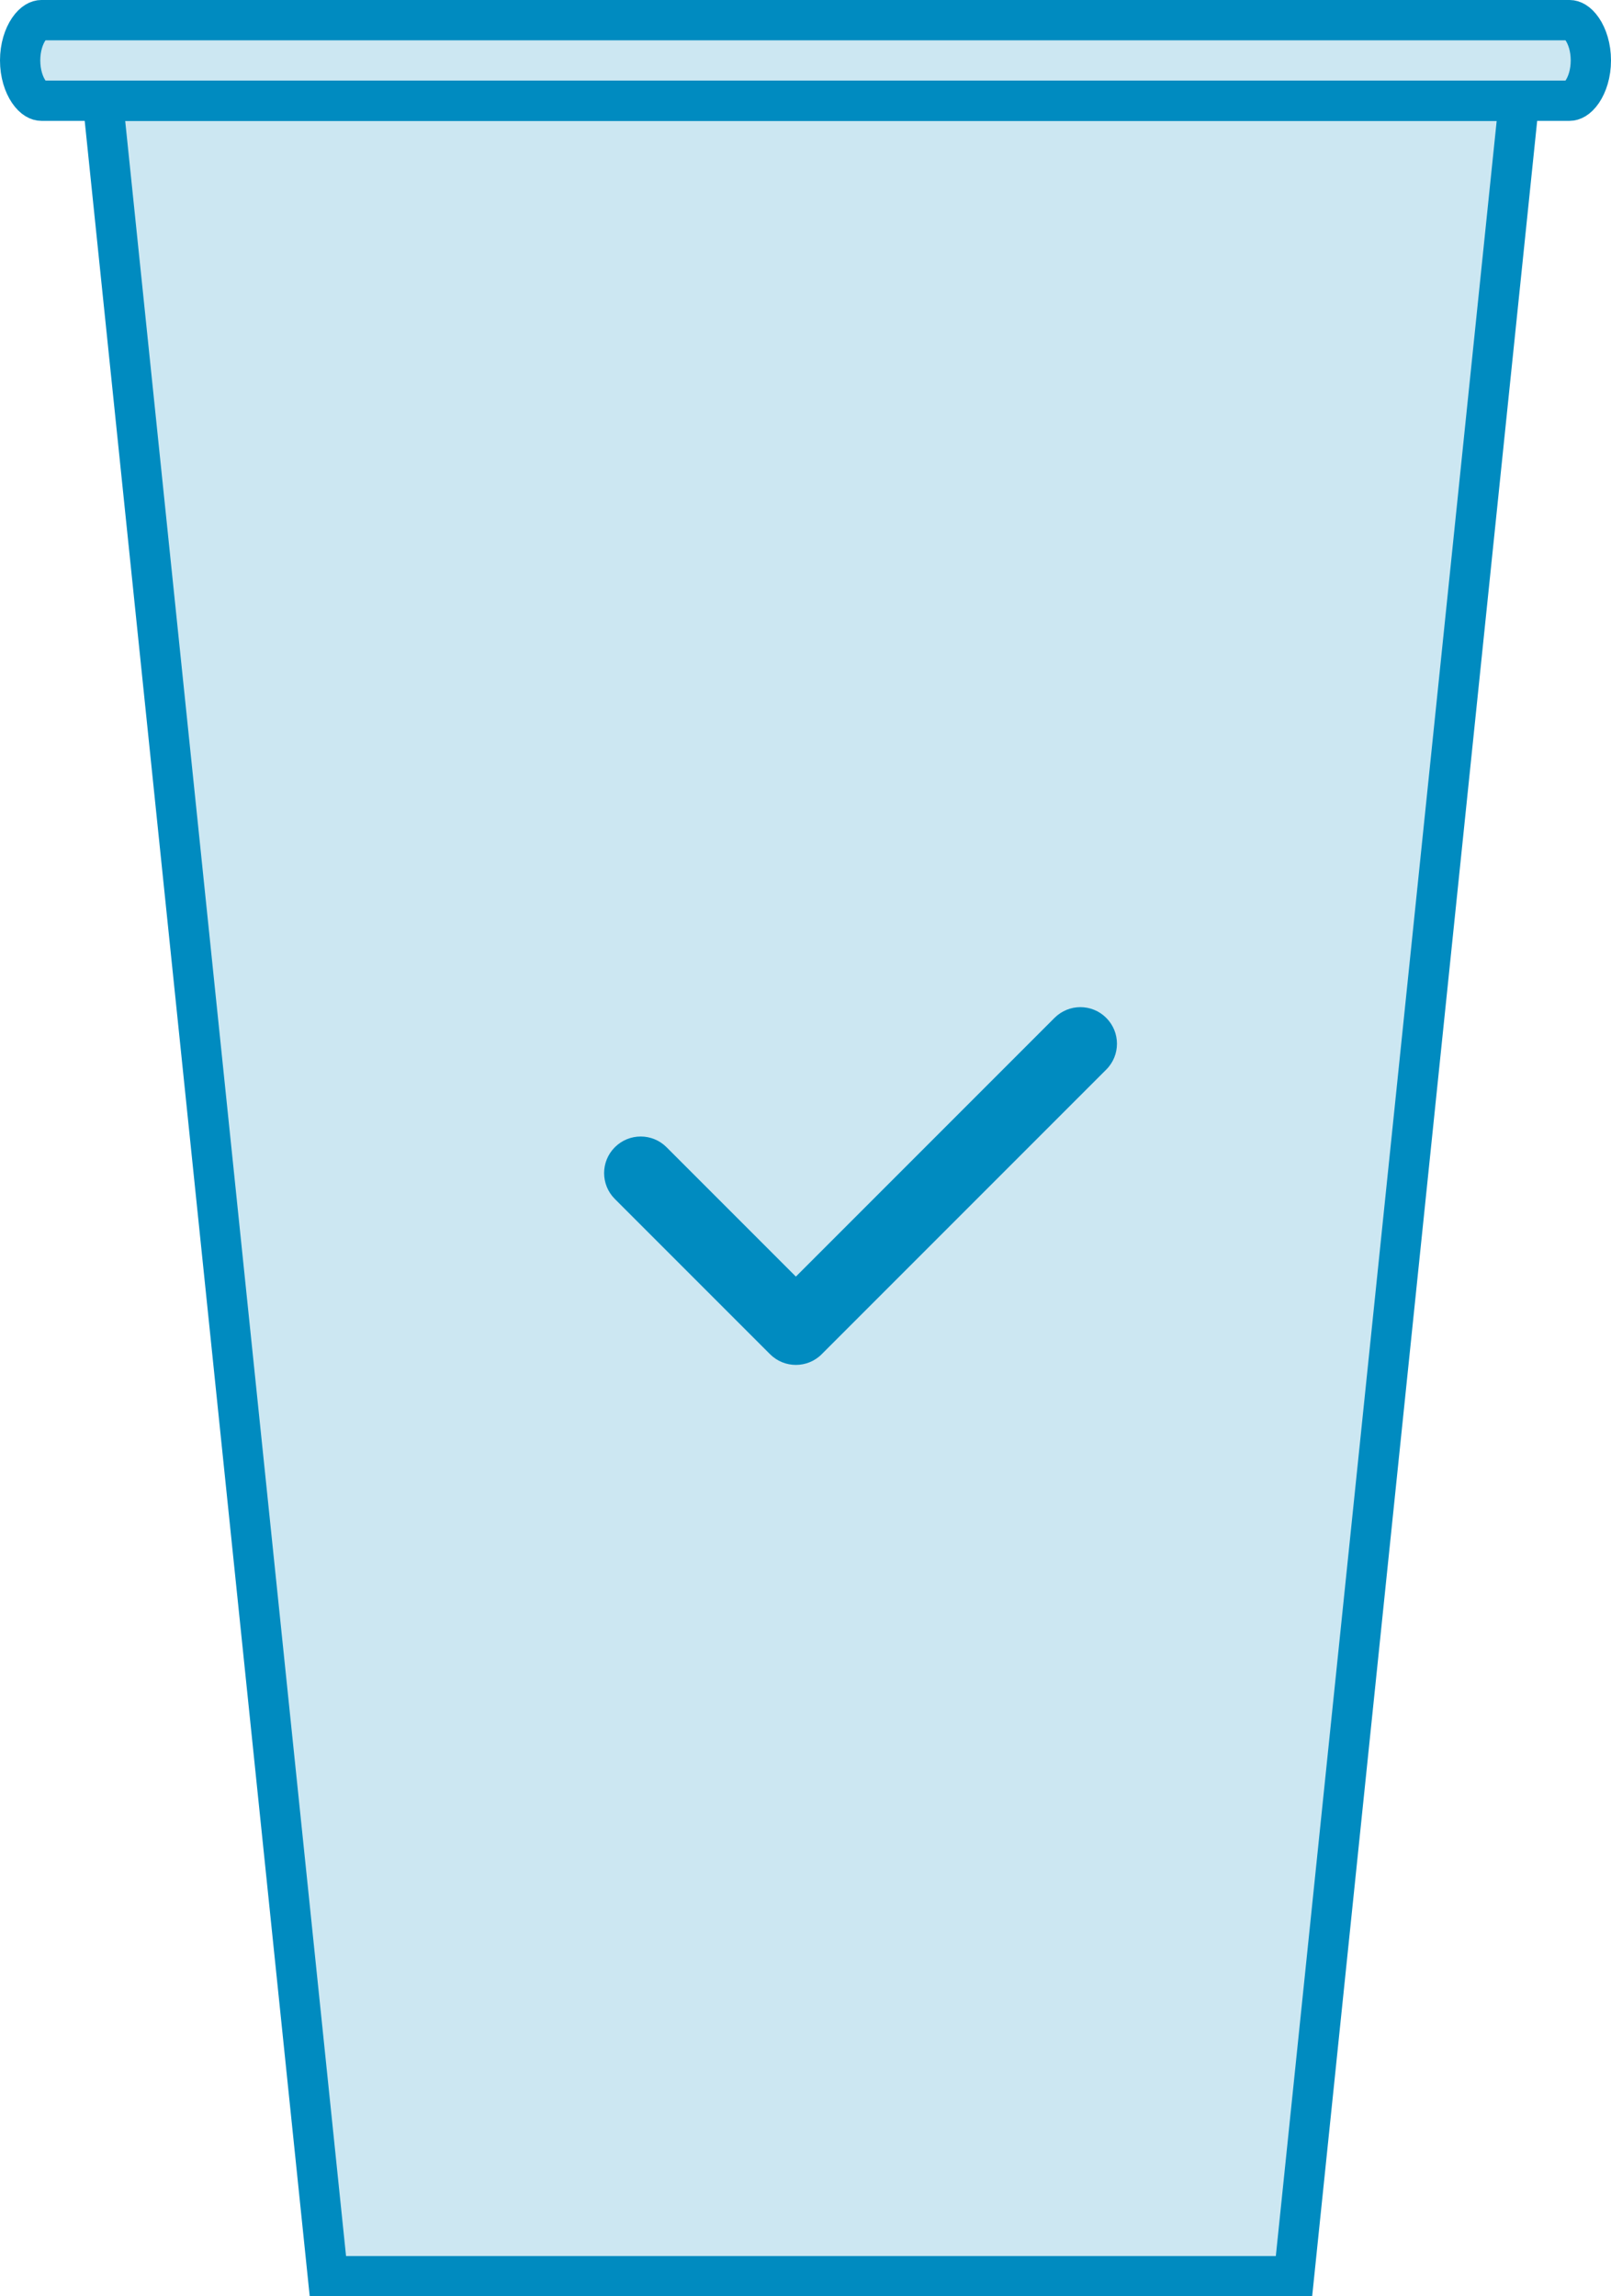
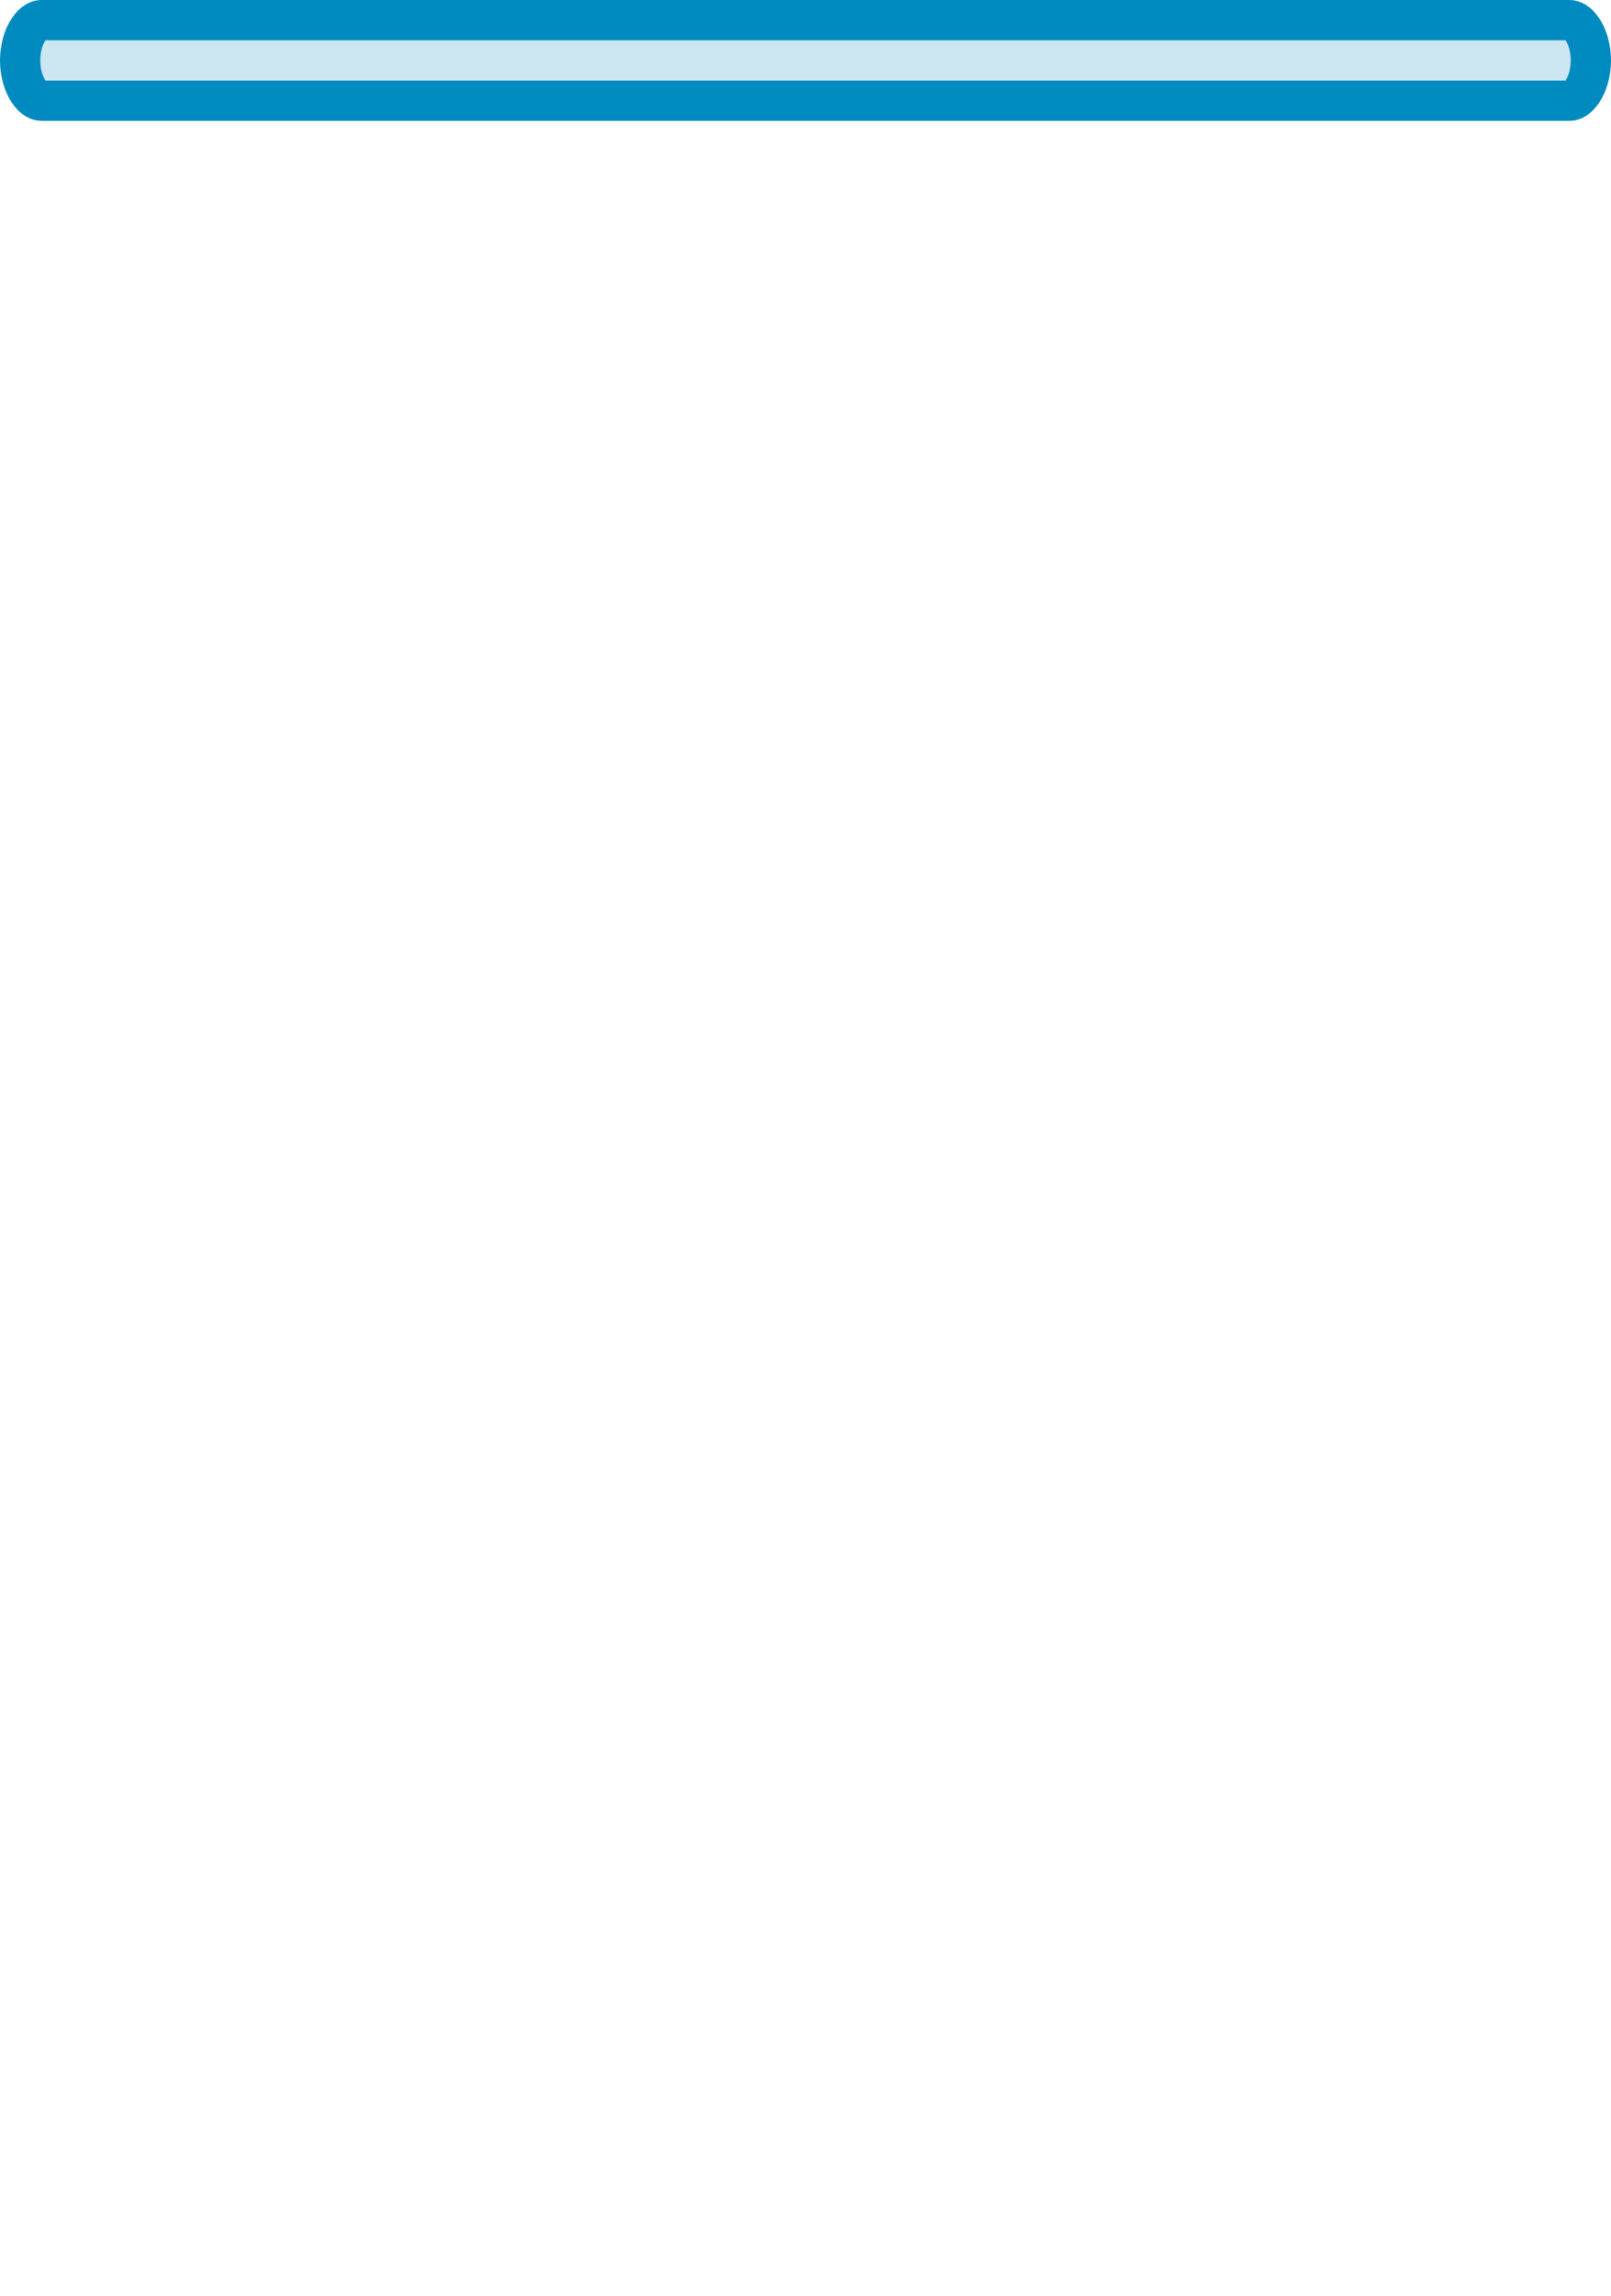
<svg xmlns="http://www.w3.org/2000/svg" width="40" height="57" viewBox="0 0 40 57" fill="none">
  <path d="M38.974 2.5H1.026C0.958 2.5 0.839 2.459 0.714 2.277C0.592 2.098 0.5 1.824 0.5 1.5C0.5 1.176 0.592 0.902 0.714 0.723C0.839 0.541 0.958 0.5 1.026 0.5H38.974C39.042 0.5 39.161 0.541 39.286 0.723C39.408 0.902 39.5 1.176 39.5 1.5C39.5 1.824 39.408 2.098 39.286 2.277C39.161 2.459 39.042 2.5 38.974 2.5Z" fill="#008BC0" fill-opacity="0.2" stroke="#008BC0" />
-   <path d="M8.141 56.5L2.554 2.5H37.716L32.129 56.5H8.141Z" fill="#008BC0" fill-opacity="0.2" stroke="#008BC0" />
-   <path d="M19.119 33.614C19.474 33.969 20.049 33.969 20.403 33.614L27.467 26.55C27.822 26.196 27.822 25.621 27.467 25.266C27.113 24.911 26.538 24.911 26.183 25.266L19.761 31.688L16.55 28.477C16.196 28.122 15.621 28.122 15.266 28.477C14.911 28.831 14.911 29.407 15.266 29.761L19.111 33.606C19.113 33.609 19.116 33.611 19.119 33.614Z" fill="#008BC0" />
</svg>